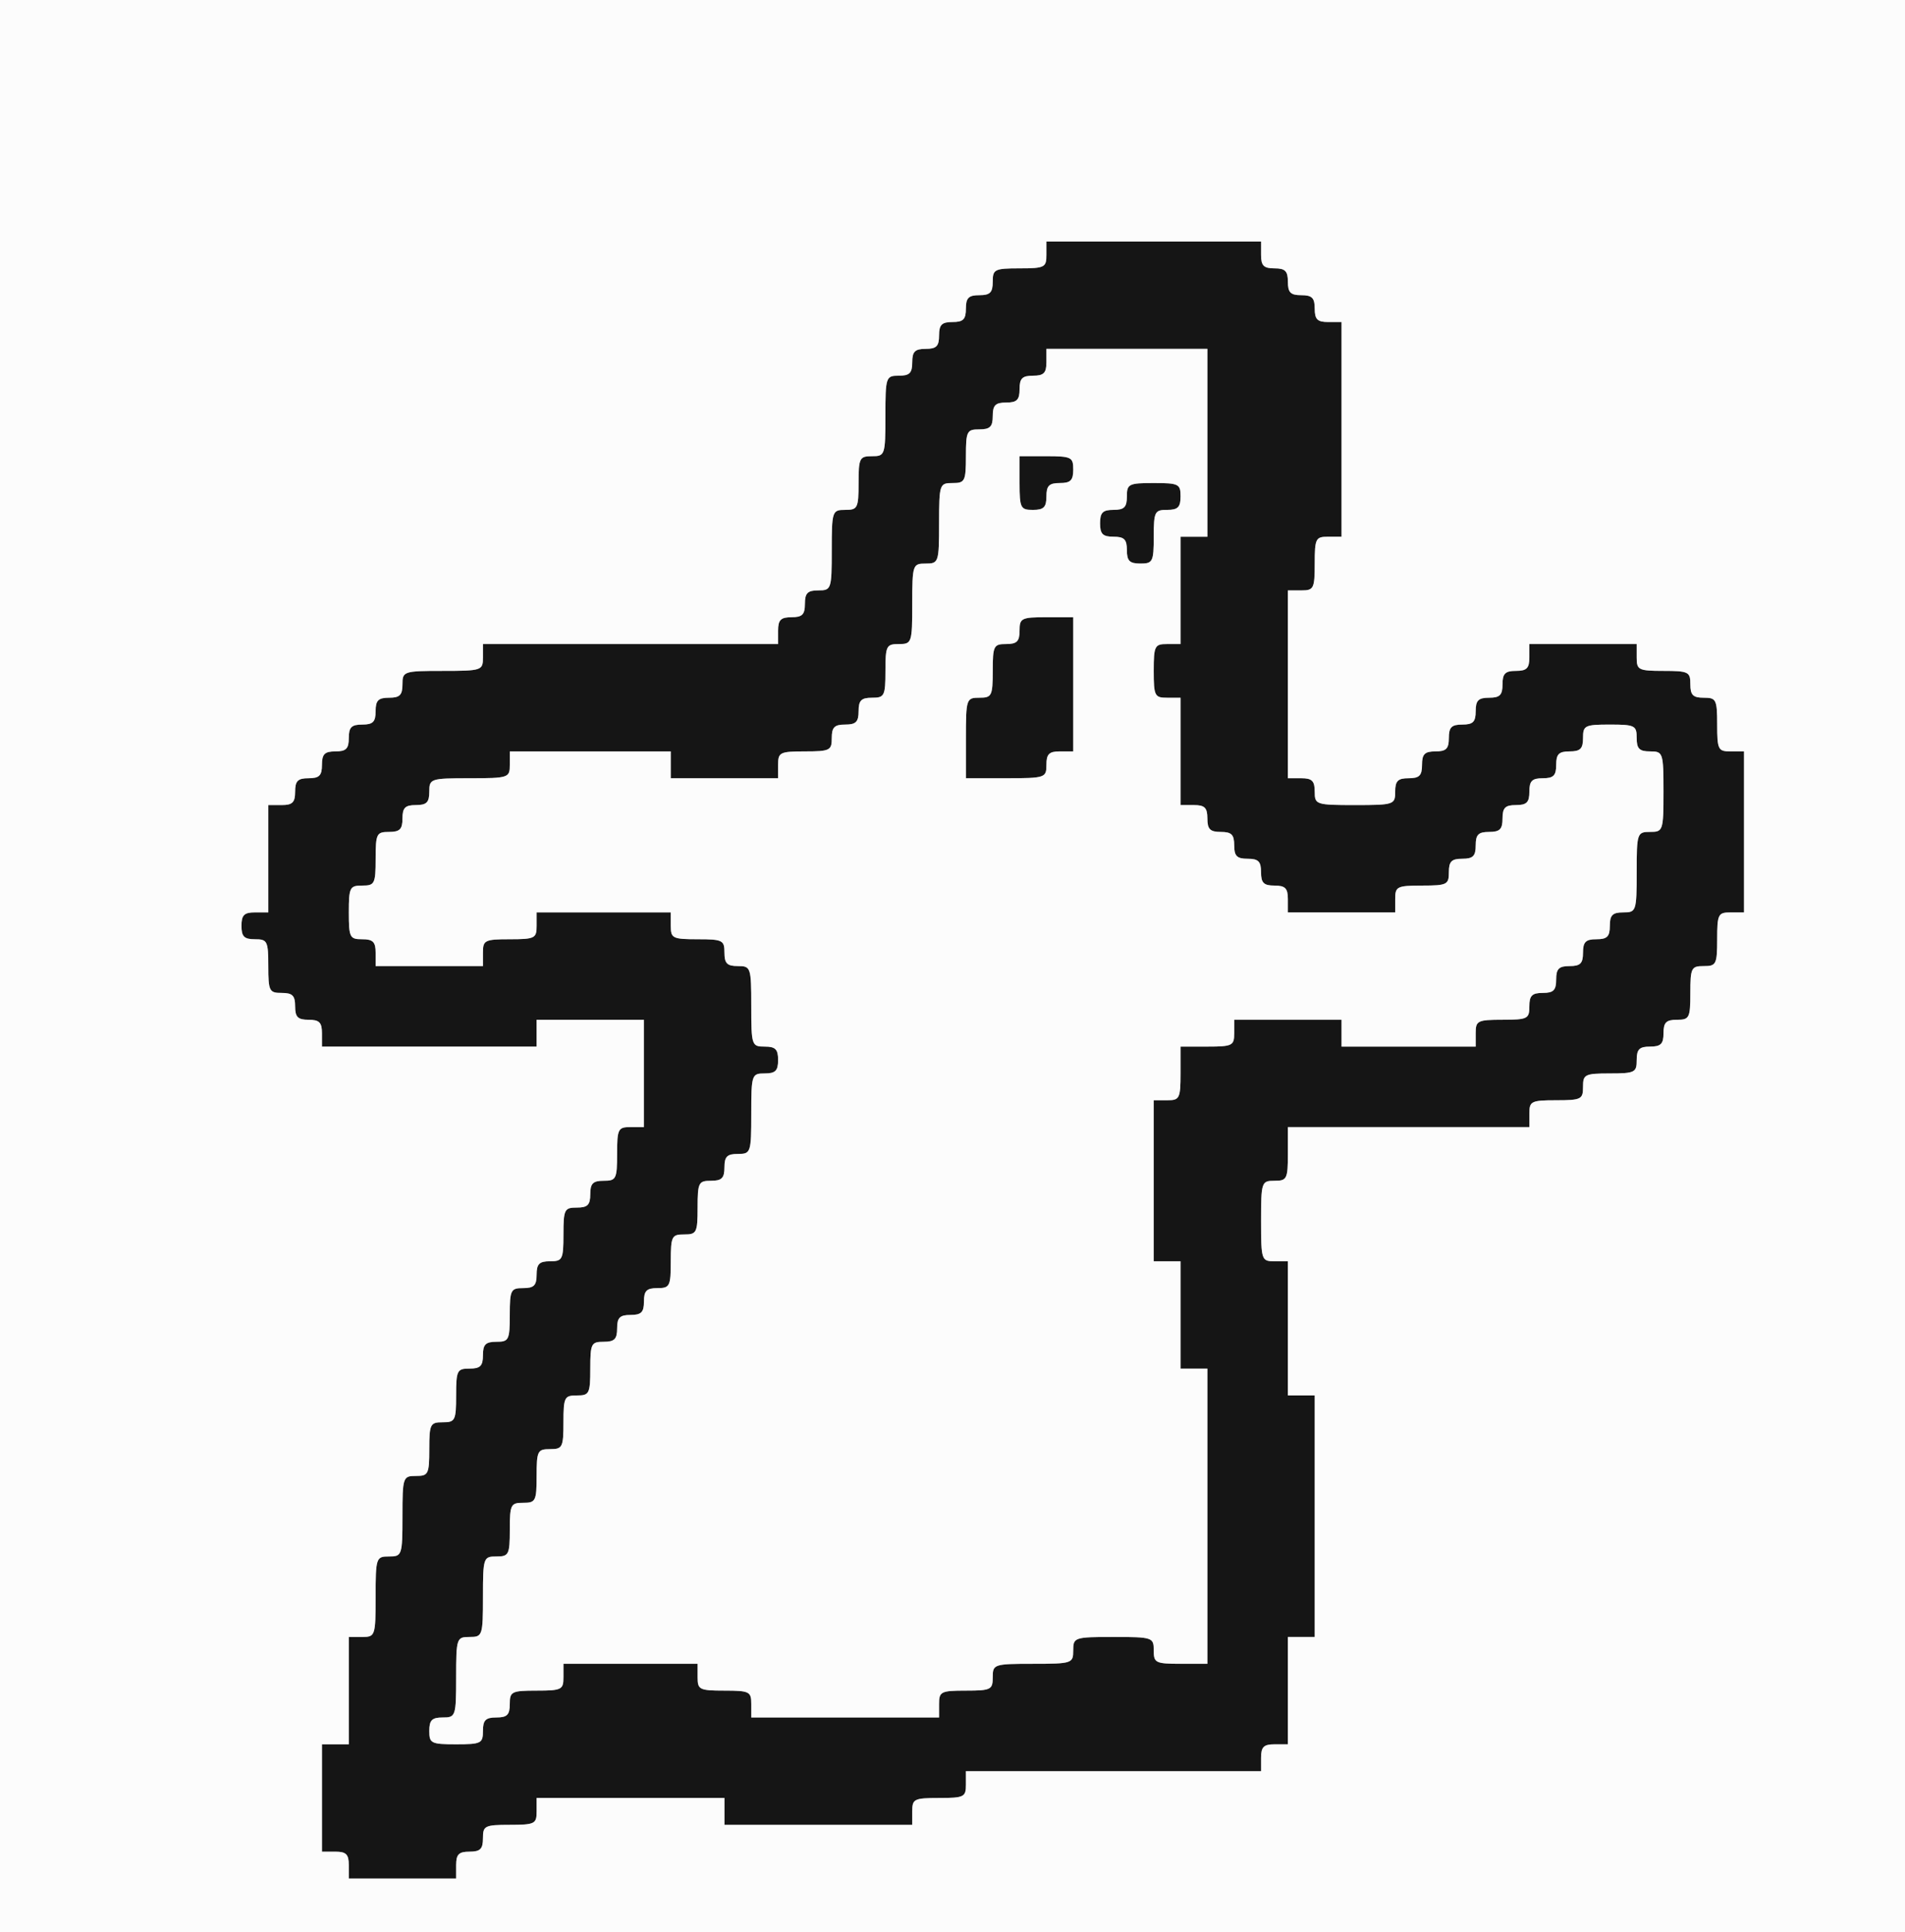
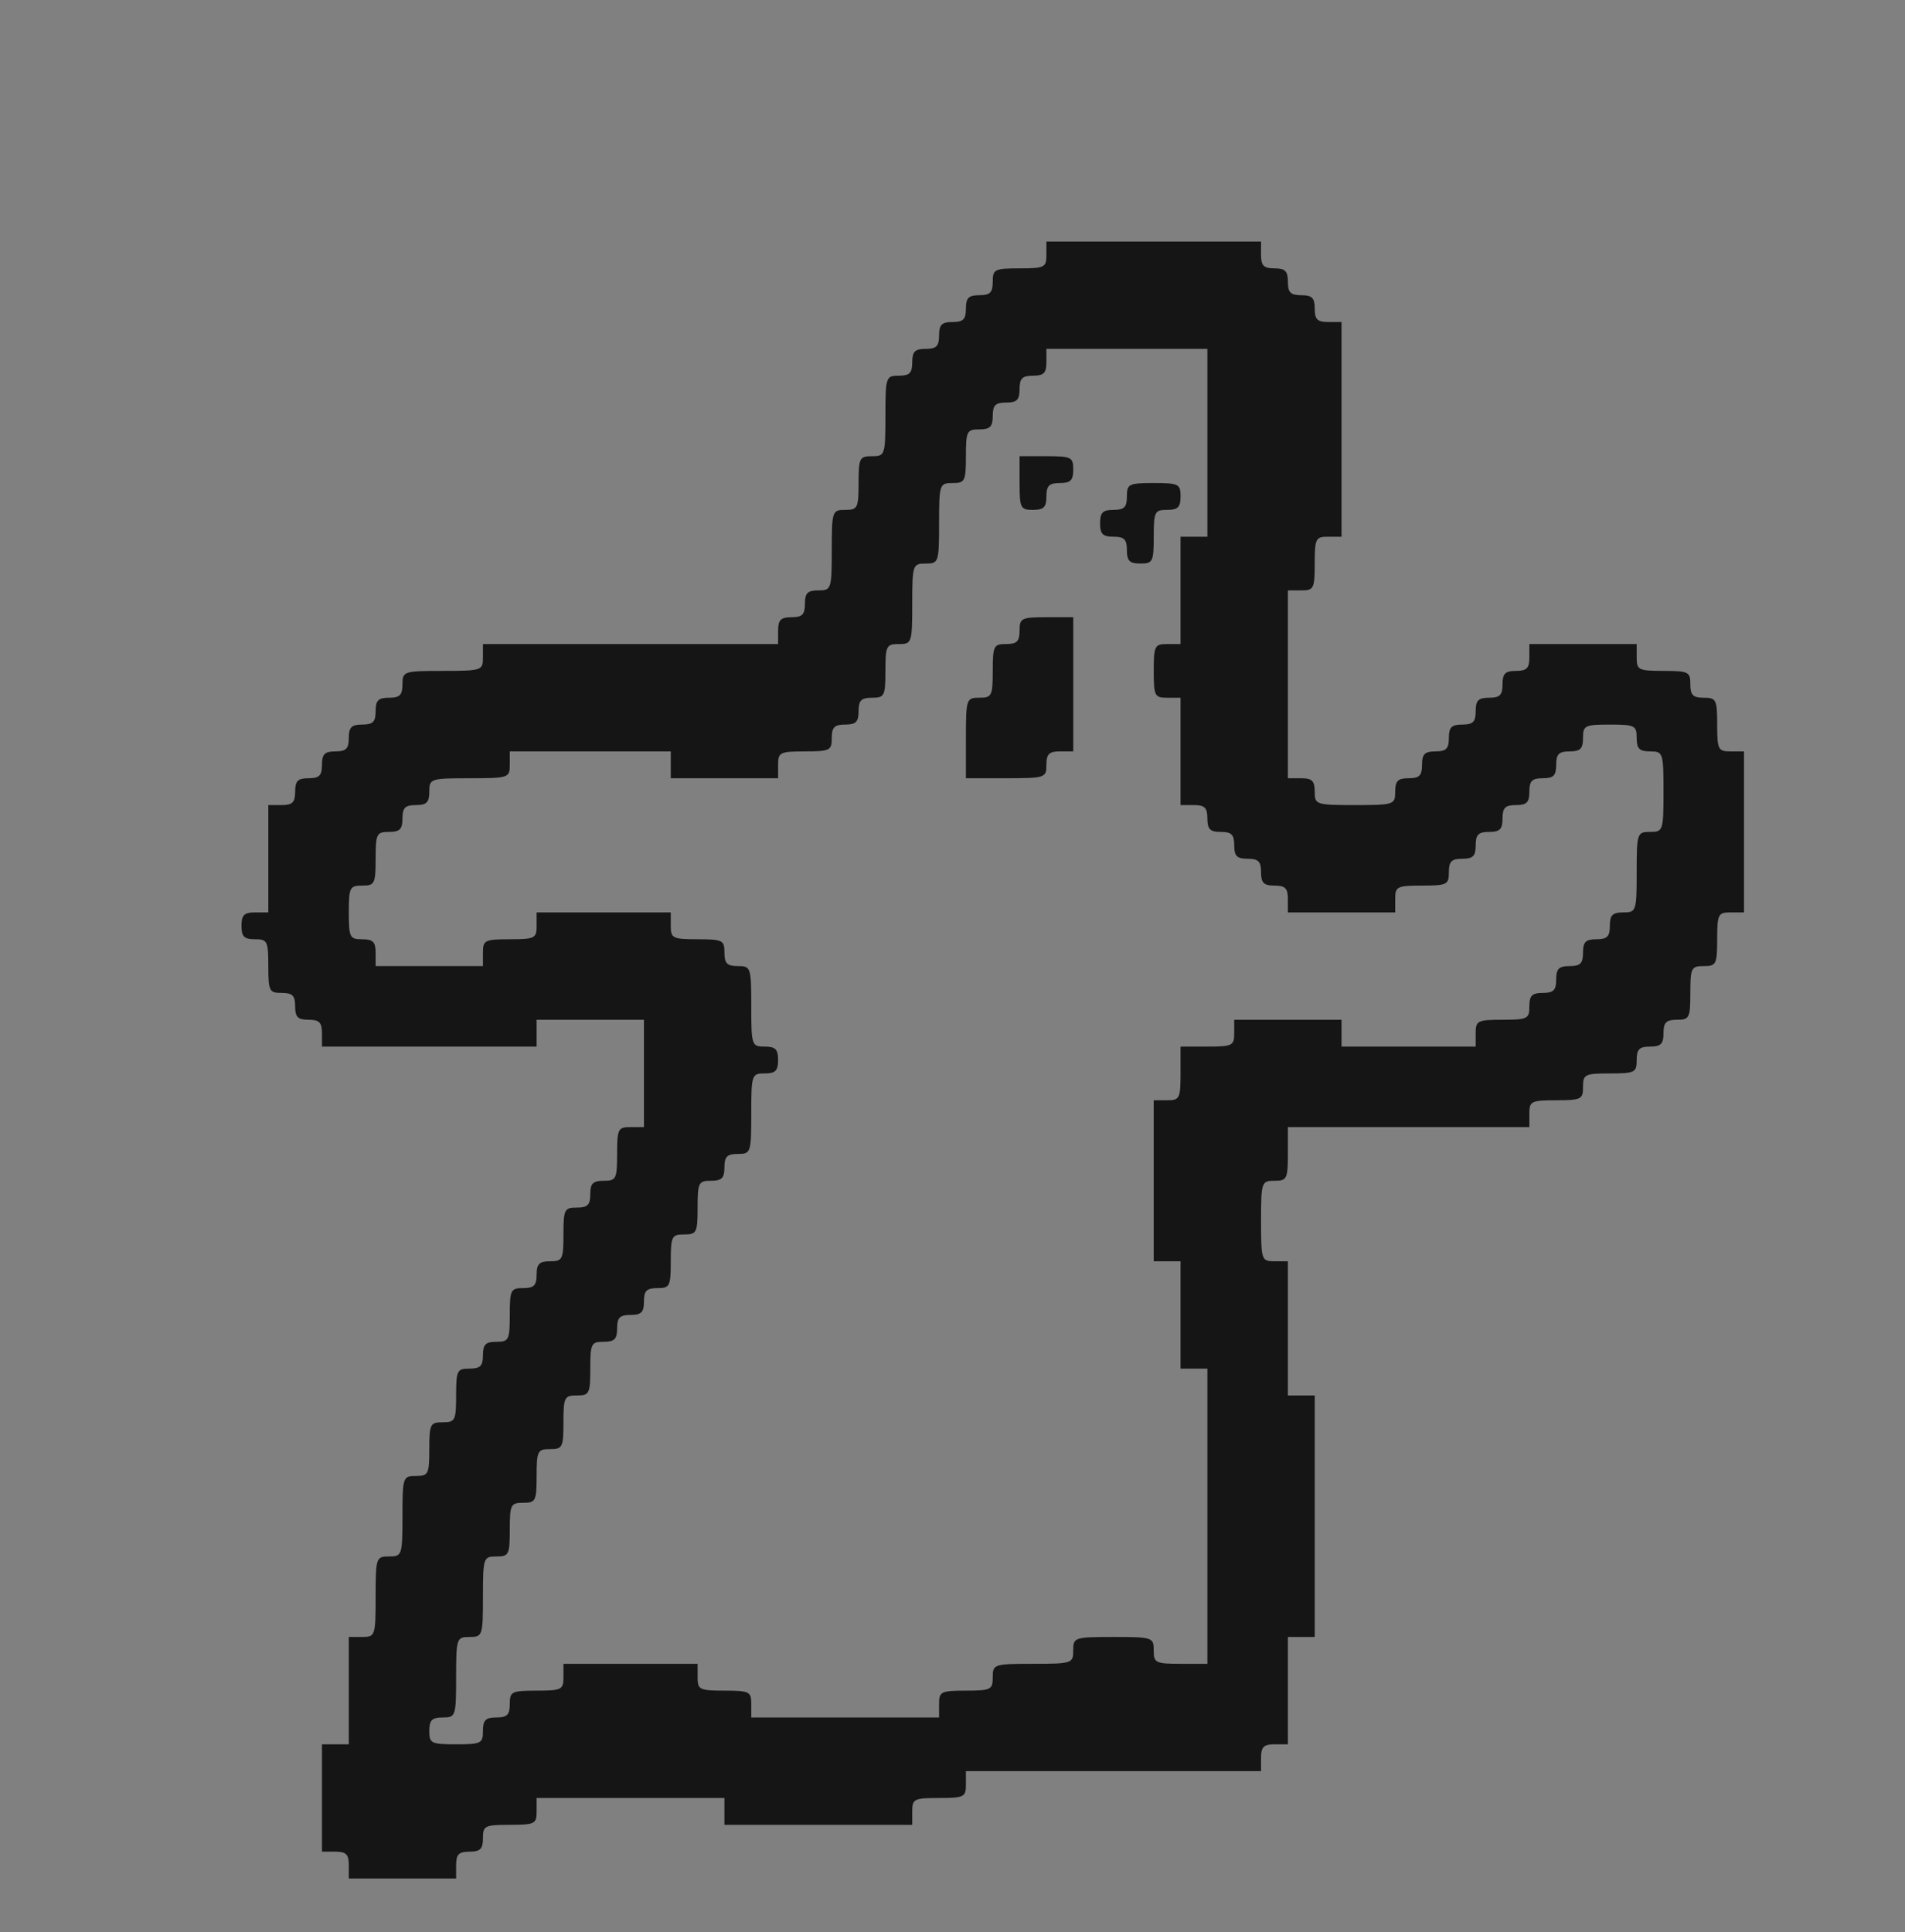
<svg xmlns="http://www.w3.org/2000/svg" version="1.0" width="355px" height="360px" viewBox="0 0 3550 3600" preserveAspectRatio="xMidYMid meet">
  <rect x="0" y="0" width="3550" height="3600" fill="#808080" stroke="none" />
  <g id="layer1" fill="#151515" stroke="none">
    <path d="M650 3475 c0 -20 -5 -25 -25 -25 l-25 0 0 -100 0 -100 25 0 25 0 0 -100 0 -100 25 0 c24 0 25 -2 25 -75 0 -73 1 -75 25 -75 24 0 25 -2 25 -75 0 -73 1 -75 25 -75 23 0 25 -3 25 -50 0 -47 2 -50 25 -50 23 0 25 -3 25 -50 0 -47 2 -50 25 -50 20 0 25 -5 25 -25 0 -20 5 -25 25 -25 23 0 25 -3 25 -50 0 -47 2 -50 25 -50 20 0 25 -5 25 -25 0 -20 5 -25 25 -25 23 0 25 -3 25 -50 0 -47 2 -50 25 -50 20 0 25 -5 25 -25 0 -20 5 -25 25 -25 23 0 25 -3 25 -50 0 -47 2 -50 25 -50 l25 0 0 -100 0 -100 -100 0 -100 0 0 25 0 25 -200 0 -200 0 0 -25 c0 -20 -5 -25 -25 -25 -20 0 -25 -5 -25 -25 0 -20 -5 -25 -25 -25 -23 0 -25 -3 -25 -50 0 -47 -2 -50 -25 -50 -20 0 -25 -5 -25 -25 0 -20 5 -25 25 -25 l25 0 0 -100 0 -100 25 0 c20 0 25 -5 25 -25 0 -20 5 -25 25 -25 20 0 25 -5 25 -25 0 -20 5 -25 25 -25 20 0 25 -5 25 -25 0 -20 5 -25 25 -25 20 0 25 -5 25 -25 0 -20 5 -25 25 -25 20 0 25 -5 25 -25 0 -24 2 -25 75 -25 73 0 75 -1 75 -25 l0 -25 275 0 275 0 0 -25 c0 -20 5 -25 25 -25 20 0 25 -5 25 -25 0 -20 5 -25 25 -25 24 0 25 -2 25 -75 0 -73 1 -75 25 -75 23 0 25 -3 25 -50 0 -47 2 -50 25 -50 24 0 25 -2 25 -75 0 -73 1 -75 25 -75 20 0 25 -5 25 -25 0 -20 5 -25 25 -25 20 0 25 -5 25 -25 0 -20 5 -25 25 -25 20 0 25 -5 25 -25 0 -20 5 -25 25 -25 20 0 25 -5 25 -25 0 -23 3 -25 50 -25 47 0 50 -2 50 -25 l0 -25 200 0 200 0 0 25 c0 20 5 25 25 25 20 0 25 5 25 25 0 20 5 25 25 25 20 0 25 5 25 25 0 20 5 25 25 25 l25 0 0 200 0 200 -25 0 c-23 0 -25 3 -25 50 0 47 -2 50 -25 50 l-25 0 0 175 0 175 25 0 c20 0 25 5 25 25 0 24 2 25 75 25 73 0 75 -1 75 -25 0 -20 5 -25 25 -25 20 0 25 -5 25 -25 0 -20 5 -25 25 -25 20 0 25 -5 25 -25 0 -20 5 -25 25 -25 20 0 25 -5 25 -25 0 -20 5 -25 25 -25 20 0 25 -5 25 -25 0 -20 5 -25 25 -25 20 0 25 -5 25 -25 l0 -25 100 0 100 0 0 25 c0 23 3 25 50 25 47 0 50 2 50 25 0 20 5 25 25 25 23 0 25 3 25 50 0 47 2 50 25 50 l25 0 0 150 0 150 -25 0 c-23 0 -25 3 -25 50 0 47 -2 50 -25 50 -23 0 -25 3 -25 50 0 47 -2 50 -25 50 -20 0 -25 5 -25 25 0 20 -5 25 -25 25 -20 0 -25 5 -25 25 0 23 -3 25 -50 25 -47 0 -50 2 -50 25 0 23 -3 25 -50 25 -47 0 -50 2 -50 25 l0 25 -225 0 -225 0 0 50 c0 47 -2 50 -25 50 -24 0 -25 2 -25 75 0 73 1 75 25 75 l25 0 0 125 0 125 25 0 25 0 0 225 0 225 -25 0 -25 0 0 100 0 100 -25 0 c-20 0 -25 5 -25 25 l0 25 -275 0 -275 0 0 25 c0 23 -3 25 -50 25 -47 0 -50 2 -50 25 l0 25 -175 0 -175 0 0 -25 0 -25 -175 0 -175 0 0 25 c0 23 -3 25 -50 25 -47 0 -50 2 -50 25 0 20 -5 25 -25 25 -20 0 -25 5 -25 25 l0 25 -100 0 -100 0 0 -25z m250 -250 c0 -20 5 -25 25 -25 20 0 25 -5 25 -25 0 -23 3 -25 50 -25 47 0 50 -2 50 -25 l0 -25 125 0 125 0 0 25 c0 23 3 25 50 25 47 0 50 2 50 25 l0 25 175 0 175 0 0 -25 c0 -23 3 -25 50 -25 47 0 50 -2 50 -25 0 -24 2 -25 75 -25 73 0 75 -1 75 -25 0 -24 2 -25 75 -25 73 0 75 1 75 25 0 23 3 25 50 25 l50 0 0 -275 0 -275 -25 0 -25 0 0 -100 0 -100 -25 0 -25 0 0 -150 0 -150 25 0 c23 0 25 -3 25 -50 l0 -50 50 0 c47 0 50 -2 50 -25 l0 -25 100 0 100 0 0 25 0 25 125 0 125 0 0 -25 c0 -23 3 -25 50 -25 47 0 50 -2 50 -25 0 -20 5 -25 25 -25 20 0 25 -5 25 -25 0 -20 5 -25 25 -25 20 0 25 -5 25 -25 0 -20 5 -25 25 -25 20 0 25 -5 25 -25 0 -20 5 -25 25 -25 24 0 25 -2 25 -75 0 -73 1 -75 25 -75 24 0 25 -2 25 -75 0 -73 -1 -75 -25 -75 -20 0 -25 -5 -25 -25 0 -23 -3 -25 -50 -25 -47 0 -50 2 -50 25 0 20 -5 25 -25 25 -20 0 -25 5 -25 25 0 20 -5 25 -25 25 -20 0 -25 5 -25 25 0 20 -5 25 -25 25 -20 0 -25 5 -25 25 0 20 -5 25 -25 25 -20 0 -25 5 -25 25 0 20 -5 25 -25 25 -20 0 -25 5 -25 25 0 23 -3 25 -50 25 -47 0 -50 2 -50 25 l0 25 -100 0 -100 0 0 -25 c0 -20 -5 -25 -25 -25 -20 0 -25 -5 -25 -25 0 -20 -5 -25 -25 -25 -20 0 -25 -5 -25 -25 0 -20 -5 -25 -25 -25 -20 0 -25 -5 -25 -25 0 -20 -5 -25 -25 -25 l-25 0 0 -100 0 -100 -25 0 c-23 0 -25 -3 -25 -50 0 -47 2 -50 25 -50 l25 0 0 -100 0 -100 25 0 25 0 0 -175 0 -175 -150 0 -150 0 0 25 c0 20 -5 25 -25 25 -20 0 -25 5 -25 25 0 20 -5 25 -25 25 -20 0 -25 5 -25 25 0 20 -5 25 -25 25 -23 0 -25 3 -25 50 0 47 -2 50 -25 50 -24 0 -25 2 -25 75 0 73 -1 75 -25 75 -24 0 -25 2 -25 75 0 73 -1 75 -25 75 -23 0 -25 3 -25 50 0 47 -2 50 -25 50 -20 0 -25 5 -25 25 0 20 -5 25 -25 25 -20 0 -25 5 -25 25 0 23 -3 25 -50 25 -47 0 -50 2 -50 25 l0 25 -100 0 -100 0 0 -25 0 -25 -150 0 -150 0 0 25 c0 24 -2 25 -75 25 -73 0 -75 1 -75 25 0 20 -5 25 -25 25 -20 0 -25 5 -25 25 0 20 -5 25 -25 25 -23 0 -25 3 -25 50 0 47 -2 50 -25 50 -23 0 -25 3 -25 50 0 47 2 50 25 50 20 0 25 5 25 25 l0 25 100 0 100 0 0 -25 c0 -23 3 -25 50 -25 47 0 50 -2 50 -25 l0 -25 125 0 125 0 0 25 c0 23 3 25 50 25 47 0 50 2 50 25 0 20 5 25 25 25 24 0 25 2 25 75 0 73 1 75 25 75 20 0 25 5 25 25 0 20 -5 25 -25 25 -24 0 -25 2 -25 75 0 73 -1 75 -25 75 -20 0 -25 5 -25 25 0 20 -5 25 -25 25 -23 0 -25 3 -25 50 0 47 -2 50 -25 50 -23 0 -25 3 -25 50 0 47 -2 50 -25 50 -20 0 -25 5 -25 25 0 20 -5 25 -25 25 -20 0 -25 5 -25 25 0 20 -5 25 -25 25 -23 0 -25 3 -25 50 0 47 -2 50 -25 50 -23 0 -25 3 -25 50 0 47 -2 50 -25 50 -23 0 -25 3 -25 50 0 47 -2 50 -25 50 -23 0 -25 3 -25 50 0 47 -2 50 -25 50 -24 0 -25 2 -25 75 0 73 -1 75 -25 75 -24 0 -25 2 -25 75 0 73 -1 75 -25 75 -20 0 -25 5 -25 25 0 23 3 25 50 25 47 0 50 -2 50 -25z" />
    <path d="M1800 1375 c0 -73 1 -75 25 -75 23 0 25 -3 25 -50 0 -47 2 -50 25 -50 20 0 25 -5 25 -25 0 -23 3 -25 50 -25 l50 0 0 125 0 125 -25 0 c-20 0 -25 5 -25 25 0 24 -2 25 -75 25 l-75 0 0 -75z" />
    <path d="M2100 1025 c0 -20 -5 -25 -25 -25 -20 0 -25 -5 -25 -25 0 -20 5 -25 25 -25 20 0 25 -5 25 -25 0 -23 3 -25 50 -25 47 0 50 2 50 25 0 20 -5 25 -25 25 -23 0 -25 3 -25 50 0 47 -2 50 -25 50 -20 0 -25 -5 -25 -25z" />
    <path d="M1900 900 l0 -50 50 0 c47 0 50 2 50 25 0 20 -5 25 -25 25 -20 0 -25 5 -25 25 0 20 -5 25 -25 25 -23 0 -25 -3 -25 -50z" />
  </g>
  <g id="layer2" fill="#fcfcfc" stroke="none">
-     <path d="M0 1800 l0 -1800 1775 0 1775 0 0 1800 0 1800 -1775 0 -1775 0 0 -1800z m850 1675 c0 -20 5 -25 25 -25 20 0 25 -5 25 -25 0 -23 3 -25 50 -25 47 0 50 -2 50 -25 l0 -25 175 0 175 0 0 25 0 25 175 0 175 0 0 -25 c0 -23 3 -25 50 -25 47 0 50 -2 50 -25 l0 -25 275 0 275 0 0 -25 c0 -20 5 -25 25 -25 l25 0 0 -100 0 -100 25 0 25 0 0 -225 0 -225 -25 0 -25 0 0 -125 0 -125 -25 0 c-24 0 -25 -2 -25 -75 0 -73 1 -75 25 -75 23 0 25 -3 25 -50 l0 -50 225 0 225 0 0 -25 c0 -23 3 -25 50 -25 47 0 50 -2 50 -25 0 -23 3 -25 50 -25 47 0 50 -2 50 -25 0 -20 5 -25 25 -25 20 0 25 -5 25 -25 0 -20 5 -25 25 -25 23 0 25 -3 25 -50 0 -47 2 -50 25 -50 23 0 25 -3 25 -50 0 -47 2 -50 25 -50 l25 0 0 -150 0 -150 -25 0 c-23 0 -25 -3 -25 -50 0 -47 -2 -50 -25 -50 -20 0 -25 -5 -25 -25 0 -23 -3 -25 -50 -25 -47 0 -50 -2 -50 -25 l0 -25 -100 0 -100 0 0 25 c0 20 -5 25 -25 25 -20 0 -25 5 -25 25 0 20 -5 25 -25 25 -20 0 -25 5 -25 25 0 20 -5 25 -25 25 -20 0 -25 5 -25 25 0 20 -5 25 -25 25 -20 0 -25 5 -25 25 0 20 -5 25 -25 25 -20 0 -25 5 -25 25 0 24 -2 25 -75 25 -73 0 -75 -1 -75 -25 0 -20 -5 -25 -25 -25 l-25 0 0 -175 0 -175 25 0 c23 0 25 -3 25 -50 0 -47 2 -50 25 -50 l25 0 0 -200 0 -200 -25 0 c-20 0 -25 -5 -25 -25 0 -20 -5 -25 -25 -25 -20 0 -25 -5 -25 -25 0 -20 -5 -25 -25 -25 -20 0 -25 -5 -25 -25 l0 -25 -200 0 -200 0 0 25 c0 23 -3 25 -50 25 -47 0 -50 2 -50 25 0 20 -5 25 -25 25 -20 0 -25 5 -25 25 0 20 -5 25 -25 25 -20 0 -25 5 -25 25 0 20 -5 25 -25 25 -20 0 -25 5 -25 25 0 20 -5 25 -25 25 -24 0 -25 2 -25 75 0 73 -1 75 -25 75 -23 0 -25 3 -25 50 0 47 -2 50 -25 50 -24 0 -25 2 -25 75 0 73 -1 75 -25 75 -20 0 -25 5 -25 25 0 20 -5 25 -25 25 -20 0 -25 5 -25 25 l0 25 -275 0 -275 0 0 25 c0 24 -2 25 -75 25 -73 0 -75 1 -75 25 0 20 -5 25 -25 25 -20 0 -25 5 -25 25 0 20 -5 25 -25 25 -20 0 -25 5 -25 25 0 20 -5 25 -25 25 -20 0 -25 5 -25 25 0 20 -5 25 -25 25 -20 0 -25 5 -25 25 0 20 -5 25 -25 25 l-25 0 0 100 0 100 -25 0 c-20 0 -25 5 -25 25 0 20 5 25 25 25 23 0 25 3 25 50 0 47 2 50 25 50 20 0 25 5 25 25 0 20 5 25 25 25 20 0 25 5 25 25 l0 25 200 0 200 0 0 -25 0 -25 100 0 100 0 0 100 0 100 -25 0 c-23 0 -25 3 -25 50 0 47 -2 50 -25 50 -20 0 -25 5 -25 25 0 20 -5 25 -25 25 -23 0 -25 3 -25 50 0 47 -2 50 -25 50 -20 0 -25 5 -25 25 0 20 -5 25 -25 25 -23 0 -25 3 -25 50 0 47 -2 50 -25 50 -20 0 -25 5 -25 25 0 20 -5 25 -25 25 -23 0 -25 3 -25 50 0 47 -2 50 -25 50 -23 0 -25 3 -25 50 0 47 -2 50 -25 50 -24 0 -25 2 -25 75 0 73 -1 75 -25 75 -24 0 -25 2 -25 75 0 73 -1 75 -25 75 l-25 0 0 100 0 100 -25 0 -25 0 0 100 0 100 25 0 c20 0 25 5 25 25 l0 25 100 0 100 0 0 -25z" />
-     <path d="M800 3225 c0 -20 5 -25 25 -25 24 0 25 -2 25 -75 0 -73 1 -75 25 -75 24 0 25 -2 25 -75 0 -73 1 -75 25 -75 23 0 25 -3 25 -50 0 -47 2 -50 25 -50 23 0 25 -3 25 -50 0 -47 2 -50 25 -50 23 0 25 -3 25 -50 0 -47 2 -50 25 -50 23 0 25 -3 25 -50 0 -47 2 -50 25 -50 20 0 25 -5 25 -25 0 -20 5 -25 25 -25 20 0 25 -5 25 -25 0 -20 5 -25 25 -25 23 0 25 -3 25 -50 0 -47 2 -50 25 -50 23 0 25 -3 25 -50 0 -47 2 -50 25 -50 20 0 25 -5 25 -25 0 -20 5 -25 25 -25 24 0 25 -2 25 -75 0 -73 1 -75 25 -75 20 0 25 -5 25 -25 0 -20 -5 -25 -25 -25 -24 0 -25 -2 -25 -75 0 -73 -1 -75 -25 -75 -20 0 -25 -5 -25 -25 0 -23 -3 -25 -50 -25 -47 0 -50 -2 -50 -25 l0 -25 -125 0 -125 0 0 25 c0 23 -3 25 -50 25 -47 0 -50 2 -50 25 l0 25 -100 0 -100 0 0 -25 c0 -20 -5 -25 -25 -25 -23 0 -25 -3 -25 -50 0 -47 2 -50 25 -50 23 0 25 -3 25 -50 0 -47 2 -50 25 -50 20 0 25 -5 25 -25 0 -20 5 -25 25 -25 20 0 25 -5 25 -25 0 -24 2 -25 75 -25 73 0 75 -1 75 -25 l0 -25 150 0 150 0 0 25 0 25 100 0 100 0 0 -25 c0 -23 3 -25 50 -25 47 0 50 -2 50 -25 0 -20 5 -25 25 -25 20 0 25 -5 25 -25 0 -20 5 -25 25 -25 23 0 25 -3 25 -50 0 -47 2 -50 25 -50 24 0 25 -2 25 -75 0 -73 1 -75 25 -75 24 0 25 -2 25 -75 0 -73 1 -75 25 -75 23 0 25 -3 25 -50 0 -47 2 -50 25 -50 20 0 25 -5 25 -25 0 -20 5 -25 25 -25 20 0 25 -5 25 -25 0 -20 5 -25 25 -25 20 0 25 -5 25 -25 l0 -25 150 0 150 0 0 175 0 175 -25 0 -25 0 0 100 0 100 -25 0 c-23 0 -25 3 -25 50 0 47 2 50 25 50 l25 0 0 100 0 100 25 0 c20 0 25 5 25 25 0 20 5 25 25 25 20 0 25 5 25 25 0 20 5 25 25 25 20 0 25 5 25 25 0 20 5 25 25 25 20 0 25 5 25 25 l0 25 100 0 100 0 0 -25 c0 -23 3 -25 50 -25 47 0 50 -2 50 -25 0 -20 5 -25 25 -25 20 0 25 -5 25 -25 0 -20 5 -25 25 -25 20 0 25 -5 25 -25 0 -20 5 -25 25 -25 20 0 25 -5 25 -25 0 -20 5 -25 25 -25 20 0 25 -5 25 -25 0 -20 5 -25 25 -25 20 0 25 -5 25 -25 0 -23 3 -25 50 -25 47 0 50 2 50 25 0 20 5 25 25 25 24 0 25 2 25 75 0 73 -1 75 -25 75 -24 0 -25 2 -25 75 0 73 -1 75 -25 75 -20 0 -25 5 -25 25 0 20 -5 25 -25 25 -20 0 -25 5 -25 25 0 20 -5 25 -25 25 -20 0 -25 5 -25 25 0 20 -5 25 -25 25 -20 0 -25 5 -25 25 0 23 -3 25 -50 25 -47 0 -50 2 -50 25 l0 25 -125 0 -125 0 0 -25 0 -25 -100 0 -100 0 0 25 c0 23 -3 25 -50 25 l-50 0 0 50 c0 47 -2 50 -25 50 l-25 0 0 150 0 150 25 0 25 0 0 100 0 100 25 0 25 0 0 275 0 275 -50 0 c-47 0 -50 -2 -50 -25 0 -24 -2 -25 -75 -25 -73 0 -75 1 -75 25 0 24 -2 25 -75 25 -73 0 -75 1 -75 25 0 23 -3 25 -50 25 -47 0 -50 2 -50 25 l0 25 -175 0 -175 0 0 -25 c0 -23 -3 -25 -50 -25 -47 0 -50 -2 -50 -25 l0 -25 -125 0 -125 0 0 25 c0 23 -3 25 -50 25 -47 0 -50 2 -50 25 0 20 -5 25 -25 25 -20 0 -25 5 -25 25 0 23 -3 25 -50 25 -47 0 -50 -2 -50 -25z m1150 -1800 c0 -20 5 -25 25 -25 l25 0 0 -125 0 -125 -50 0 c-47 0 -50 2 -50 25 0 20 -5 25 -25 25 -23 0 -25 3 -25 50 0 47 -2 50 -25 50 -24 0 -25 2 -25 75 l0 75 75 0 c73 0 75 -1 75 -25z m200 -425 c0 -47 2 -50 25 -50 20 0 25 -5 25 -25 0 -23 -3 -25 -50 -25 -47 0 -50 2 -50 25 0 20 -5 25 -25 25 -20 0 -25 5 -25 25 0 20 5 25 25 25 20 0 25 5 25 25 0 20 5 25 25 25 23 0 25 -3 25 -50z m-200 -75 c0 -20 5 -25 25 -25 20 0 25 -5 25 -25 0 -23 -3 -25 -50 -25 l-50 0 0 50 c0 47 2 50 25 50 20 0 25 -5 25 -25z" />
-   </g>
+     </g>
</svg>